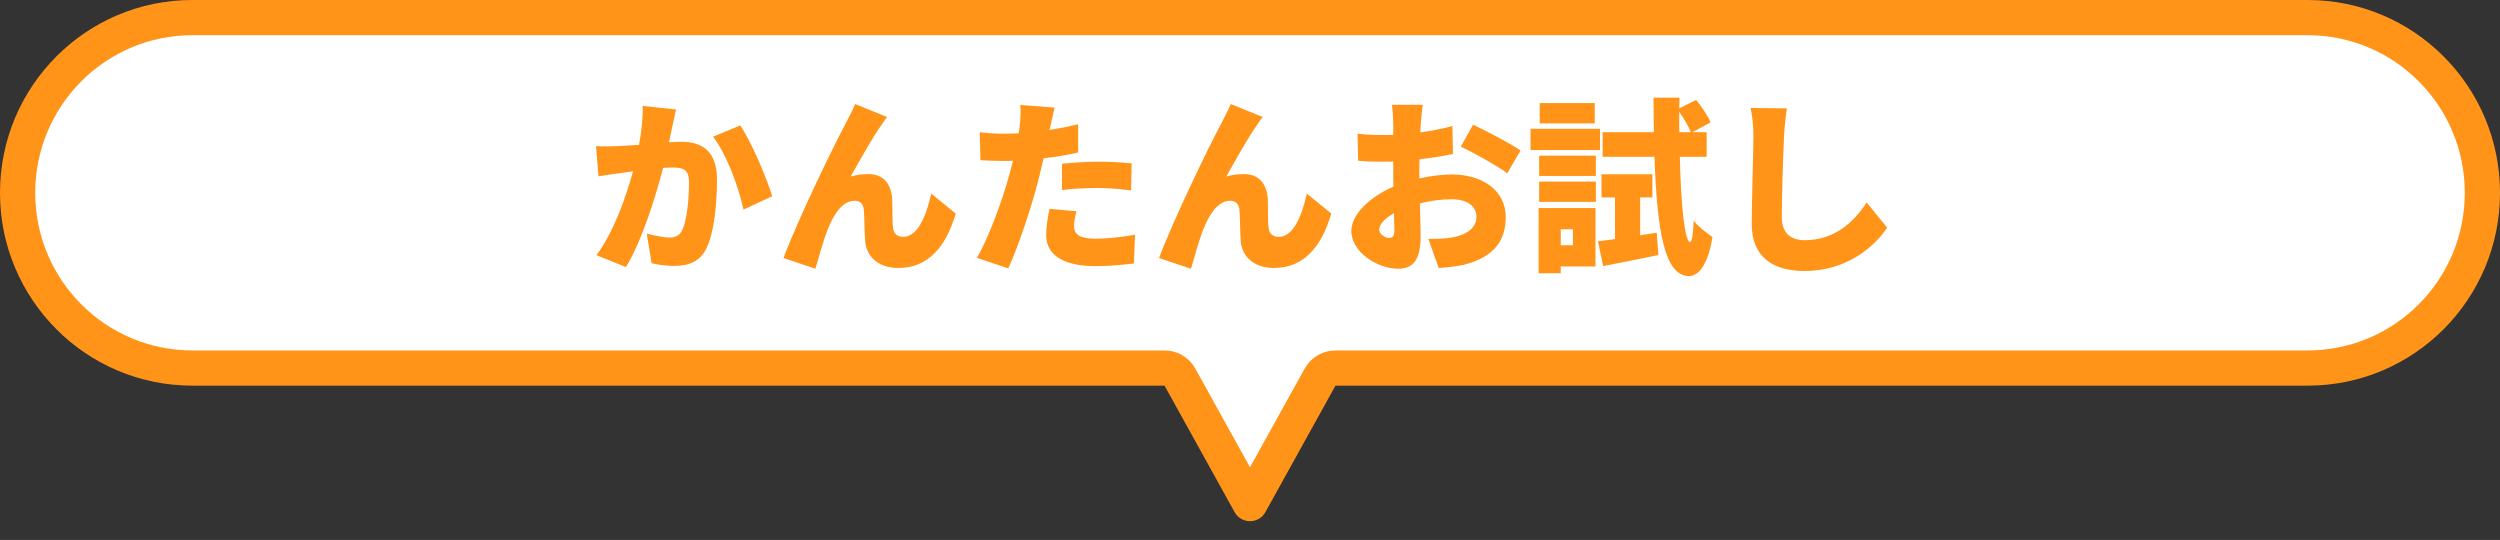
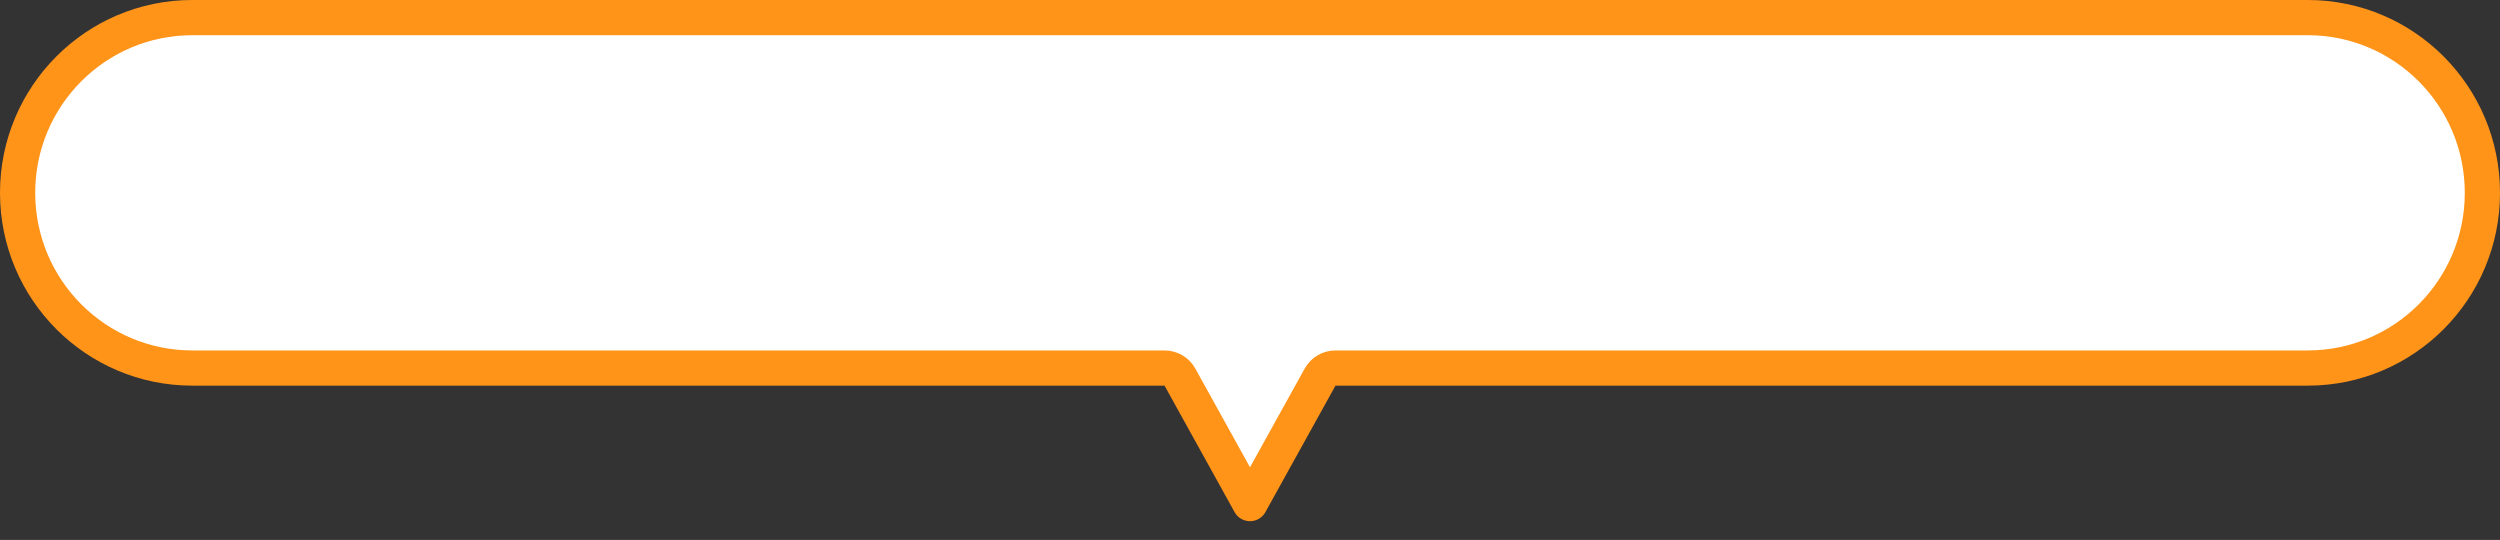
<svg xmlns="http://www.w3.org/2000/svg" width="213" height="46" viewBox="0 0 213 46" fill="none">
  <rect x="0" y="0" width="213" height="46" fill="#333333" stroke="none" />
  <path d="M100.53 32.13C100.266 31.653 99.763 31.357 99.218 31.357H16.385C8.168 31.357 1.5 24.677 1.5 16.429C1.5 8.18 8.168 1.5 16.385 1.5H196.615C204.832 1.5 211.5 8.18 211.5 16.429C211.5 24.677 204.832 31.357 196.615 31.357H113.782C113.237 31.357 112.734 31.653 112.47 32.13L106.5 42.905L100.53 32.13Z" fill="white" stroke="#FF9419" stroke-width="3" stroke-linejoin="round" />
-   <path d="M54.752 9.024L57.6 9.328C57.488 9.808 57.36 10.4 57.264 10.848C57.184 11.28 57.088 11.712 56.992 12.128C57.408 12.096 57.776 12.08 58.064 12.08C59.888 12.08 61.088 12.944 61.088 15.312C61.088 17.168 60.88 19.712 60.208 21.12C59.664 22.256 58.736 22.656 57.44 22.656C56.832 22.656 56.08 22.56 55.52 22.432L55.104 19.904C55.68 20.064 56.64 20.24 57.04 20.24C57.536 20.24 57.904 20.064 58.112 19.632C58.512 18.848 58.704 17.04 58.704 15.568C58.704 14.416 58.224 14.272 57.232 14.272C57.056 14.272 56.784 14.288 56.496 14.304C55.856 16.768 54.672 20.576 53.328 22.752L50.816 21.744C52.32 19.712 53.344 16.752 53.936 14.592C53.52 14.656 53.168 14.704 52.944 14.736C52.432 14.8 51.52 14.928 50.992 15.024L50.784 12.448C51.392 12.496 52 12.464 52.624 12.448C53.088 12.432 53.744 12.384 54.448 12.336C54.672 11.104 54.784 10 54.752 9.024ZM60.752 11.648L63.072 10.688C64.032 12.112 65.328 15.184 65.792 16.72L63.344 17.856C62.96 16.016 61.904 13.12 60.752 11.648ZM75.584 9.968C75.408 10.176 75.248 10.448 75.072 10.688C74.256 11.84 73.232 13.712 72.48 15.04C72.976 14.896 73.472 14.832 73.984 14.832C75.248 14.832 75.936 15.632 76.016 16.992C76.048 17.568 76 18.864 76.096 19.472C76.16 19.984 76.528 20.176 76.96 20.176C78.112 20.176 78.864 18.624 79.344 16.496L81.424 18.192C80.608 21.024 79.072 22.832 76.544 22.832C74.768 22.832 73.792 21.792 73.712 20.528C73.648 19.712 73.648 18.384 73.6 17.872C73.552 17.392 73.296 17.104 72.816 17.104C71.84 17.104 71.12 18.096 70.576 19.408C70.192 20.32 69.728 22.032 69.472 22.896L66.752 21.984C67.92 18.832 71.136 12.192 71.968 10.688C72.176 10.24 72.528 9.648 72.864 8.864L75.584 9.968ZM90.48 16.192V13.952C91.392 13.856 92.576 13.776 93.616 13.776C94.496 13.776 95.456 13.824 96.416 13.92L96.368 16.224C95.584 16.128 94.592 16.016 93.616 16.016C92.464 16.016 91.488 16.064 90.48 16.192ZM91.856 10.592V12.992C90.96 13.2 89.936 13.376 88.912 13.488C88.752 14.16 88.592 14.864 88.432 15.488C87.856 17.696 86.8 20.912 85.904 22.864L83.232 21.968C84.176 20.4 85.424 17.024 86.016 14.816C86.112 14.448 86.224 14.064 86.304 13.696C86.032 13.712 85.76 13.712 85.504 13.712C84.688 13.712 84.08 13.68 83.536 13.648L83.472 11.264C84.336 11.36 84.832 11.392 85.52 11.392C85.936 11.392 86.368 11.376 86.784 11.36C86.832 11.12 86.864 10.912 86.88 10.72C86.96 10.048 86.976 9.344 86.928 8.944L89.856 9.168C89.728 9.664 89.568 10.432 89.488 10.8L89.424 11.072C90.24 10.944 91.056 10.784 91.856 10.592ZM89.424 17.792L91.712 18C91.6 18.416 91.504 18.944 91.504 19.264C91.504 19.92 91.92 20.336 93.312 20.336C94.384 20.336 95.488 20.208 96.704 20L96.608 22.448C95.696 22.56 94.624 22.672 93.296 22.672C90.528 22.672 89.136 21.664 89.136 20.048C89.136 19.248 89.296 18.384 89.424 17.792ZM107.584 9.968C107.408 10.176 107.248 10.448 107.072 10.688C106.256 11.84 105.232 13.712 104.48 15.04C104.976 14.896 105.472 14.832 105.984 14.832C107.248 14.832 107.936 15.632 108.016 16.992C108.048 17.568 108 18.864 108.096 19.472C108.16 19.984 108.528 20.176 108.96 20.176C110.112 20.176 110.864 18.624 111.344 16.496L113.424 18.192C112.608 21.024 111.072 22.832 108.544 22.832C106.768 22.832 105.792 21.792 105.712 20.528C105.648 19.712 105.648 18.384 105.6 17.872C105.552 17.392 105.296 17.104 104.816 17.104C103.84 17.104 103.12 18.096 102.576 19.408C102.192 20.32 101.728 22.032 101.472 22.896L98.752 21.984C99.92 18.832 103.136 12.192 103.968 10.688C104.176 10.24 104.528 9.648 104.864 8.864L107.584 9.968ZM118.336 20.272C118.576 20.272 118.8 20.208 118.8 19.648C118.8 19.344 118.784 18.816 118.768 18.16C117.984 18.608 117.504 19.12 117.504 19.584C117.504 19.952 118.032 20.272 118.336 20.272ZM120.928 14.592V15.2C121.936 14.976 122.928 14.864 123.712 14.864C126.208 14.864 128.288 16.16 128.288 18.496C128.288 20.352 127.44 21.872 124.72 22.56C123.984 22.72 123.264 22.784 122.576 22.832L121.696 20.352C122.464 20.352 123.152 20.336 123.68 20.24C124.896 20.032 125.792 19.456 125.792 18.48C125.792 17.552 124.992 16.976 123.68 16.976C122.8 16.976 121.856 17.104 120.976 17.328C121.008 18.528 121.04 19.632 121.04 20.112C121.04 22.352 120.24 22.896 119.104 22.896C117.392 22.896 115.136 21.504 115.136 19.68C115.136 18.256 116.72 16.768 118.72 15.904C118.704 15.488 118.704 15.072 118.704 14.672V13.76C118.448 13.776 118.224 13.776 118.016 13.776C117.312 13.776 116.448 13.776 115.712 13.696L115.664 11.392C116.624 11.504 117.376 11.504 117.952 11.504C118.192 11.504 118.448 11.504 118.704 11.488V10.48C118.704 10.144 118.64 9.232 118.592 8.928H121.216C121.168 9.232 121.088 10.048 121.056 10.464L121.008 11.28C121.984 11.152 122.96 10.96 123.744 10.736L123.792 13.12C122.912 13.312 121.904 13.456 120.944 13.568C120.928 13.904 120.928 14.256 120.928 14.592ZM124.464 12.496L125.504 10.624C126.768 11.216 128.672 12.224 129.552 12.816L128.416 14.768C127.664 14.176 125.44 12.944 124.464 12.496ZM135.872 8.784V10.512H131.184V8.784H135.872ZM136.32 10.976V12.784H130.4V10.976H136.32ZM134.016 19.536H132.976V20.896H134.016V19.536ZM135.936 17.728V22.704H132.976V23.28H131.088V17.728H135.936ZM131.136 17.2V15.472H135.968V17.2H131.136ZM131.136 14.992V13.264H135.968V14.992H131.136ZM139.744 20.048L141.152 19.824L141.296 21.728C139.696 22.064 137.984 22.4 136.592 22.672L136.144 20.56C136.576 20.512 137.072 20.432 137.6 20.368V16.816H136.448V14.848H140.784V16.816H139.744V20.048ZM143.072 11.264H144.064C143.872 10.784 143.472 10.096 143.072 9.52C143.072 10.112 143.072 10.704 143.072 11.264ZM145.408 13.36H143.12C143.216 17.552 143.552 20.592 143.984 20.624C144.16 20.624 144.256 19.952 144.304 18.784C144.64 19.296 145.568 19.968 145.904 20.192C145.44 23.008 144.496 23.536 143.872 23.52C141.84 23.472 141.184 19.808 140.96 13.36H136.544V11.264H140.912C140.896 10.336 140.88 9.344 140.88 8.32H143.088L143.072 9.232L144.512 8.512C144.976 9.088 145.52 9.872 145.744 10.432L144.192 11.264H145.408V13.36ZM149.152 9.2L152.24 9.232C152.128 9.984 152.032 10.944 152 11.632C151.92 13.296 151.808 16.72 151.808 18.464C151.808 19.984 152.688 20.464 153.76 20.464C156.224 20.464 157.888 19.024 159.04 17.248L160.784 19.392C159.792 20.912 157.44 23.088 153.744 23.088C150.976 23.088 149.248 21.84 149.248 19.072C149.248 17.072 149.392 12.832 149.392 11.632C149.392 10.784 149.312 9.92 149.152 9.2Z" fill="#FF9419" />
</svg>